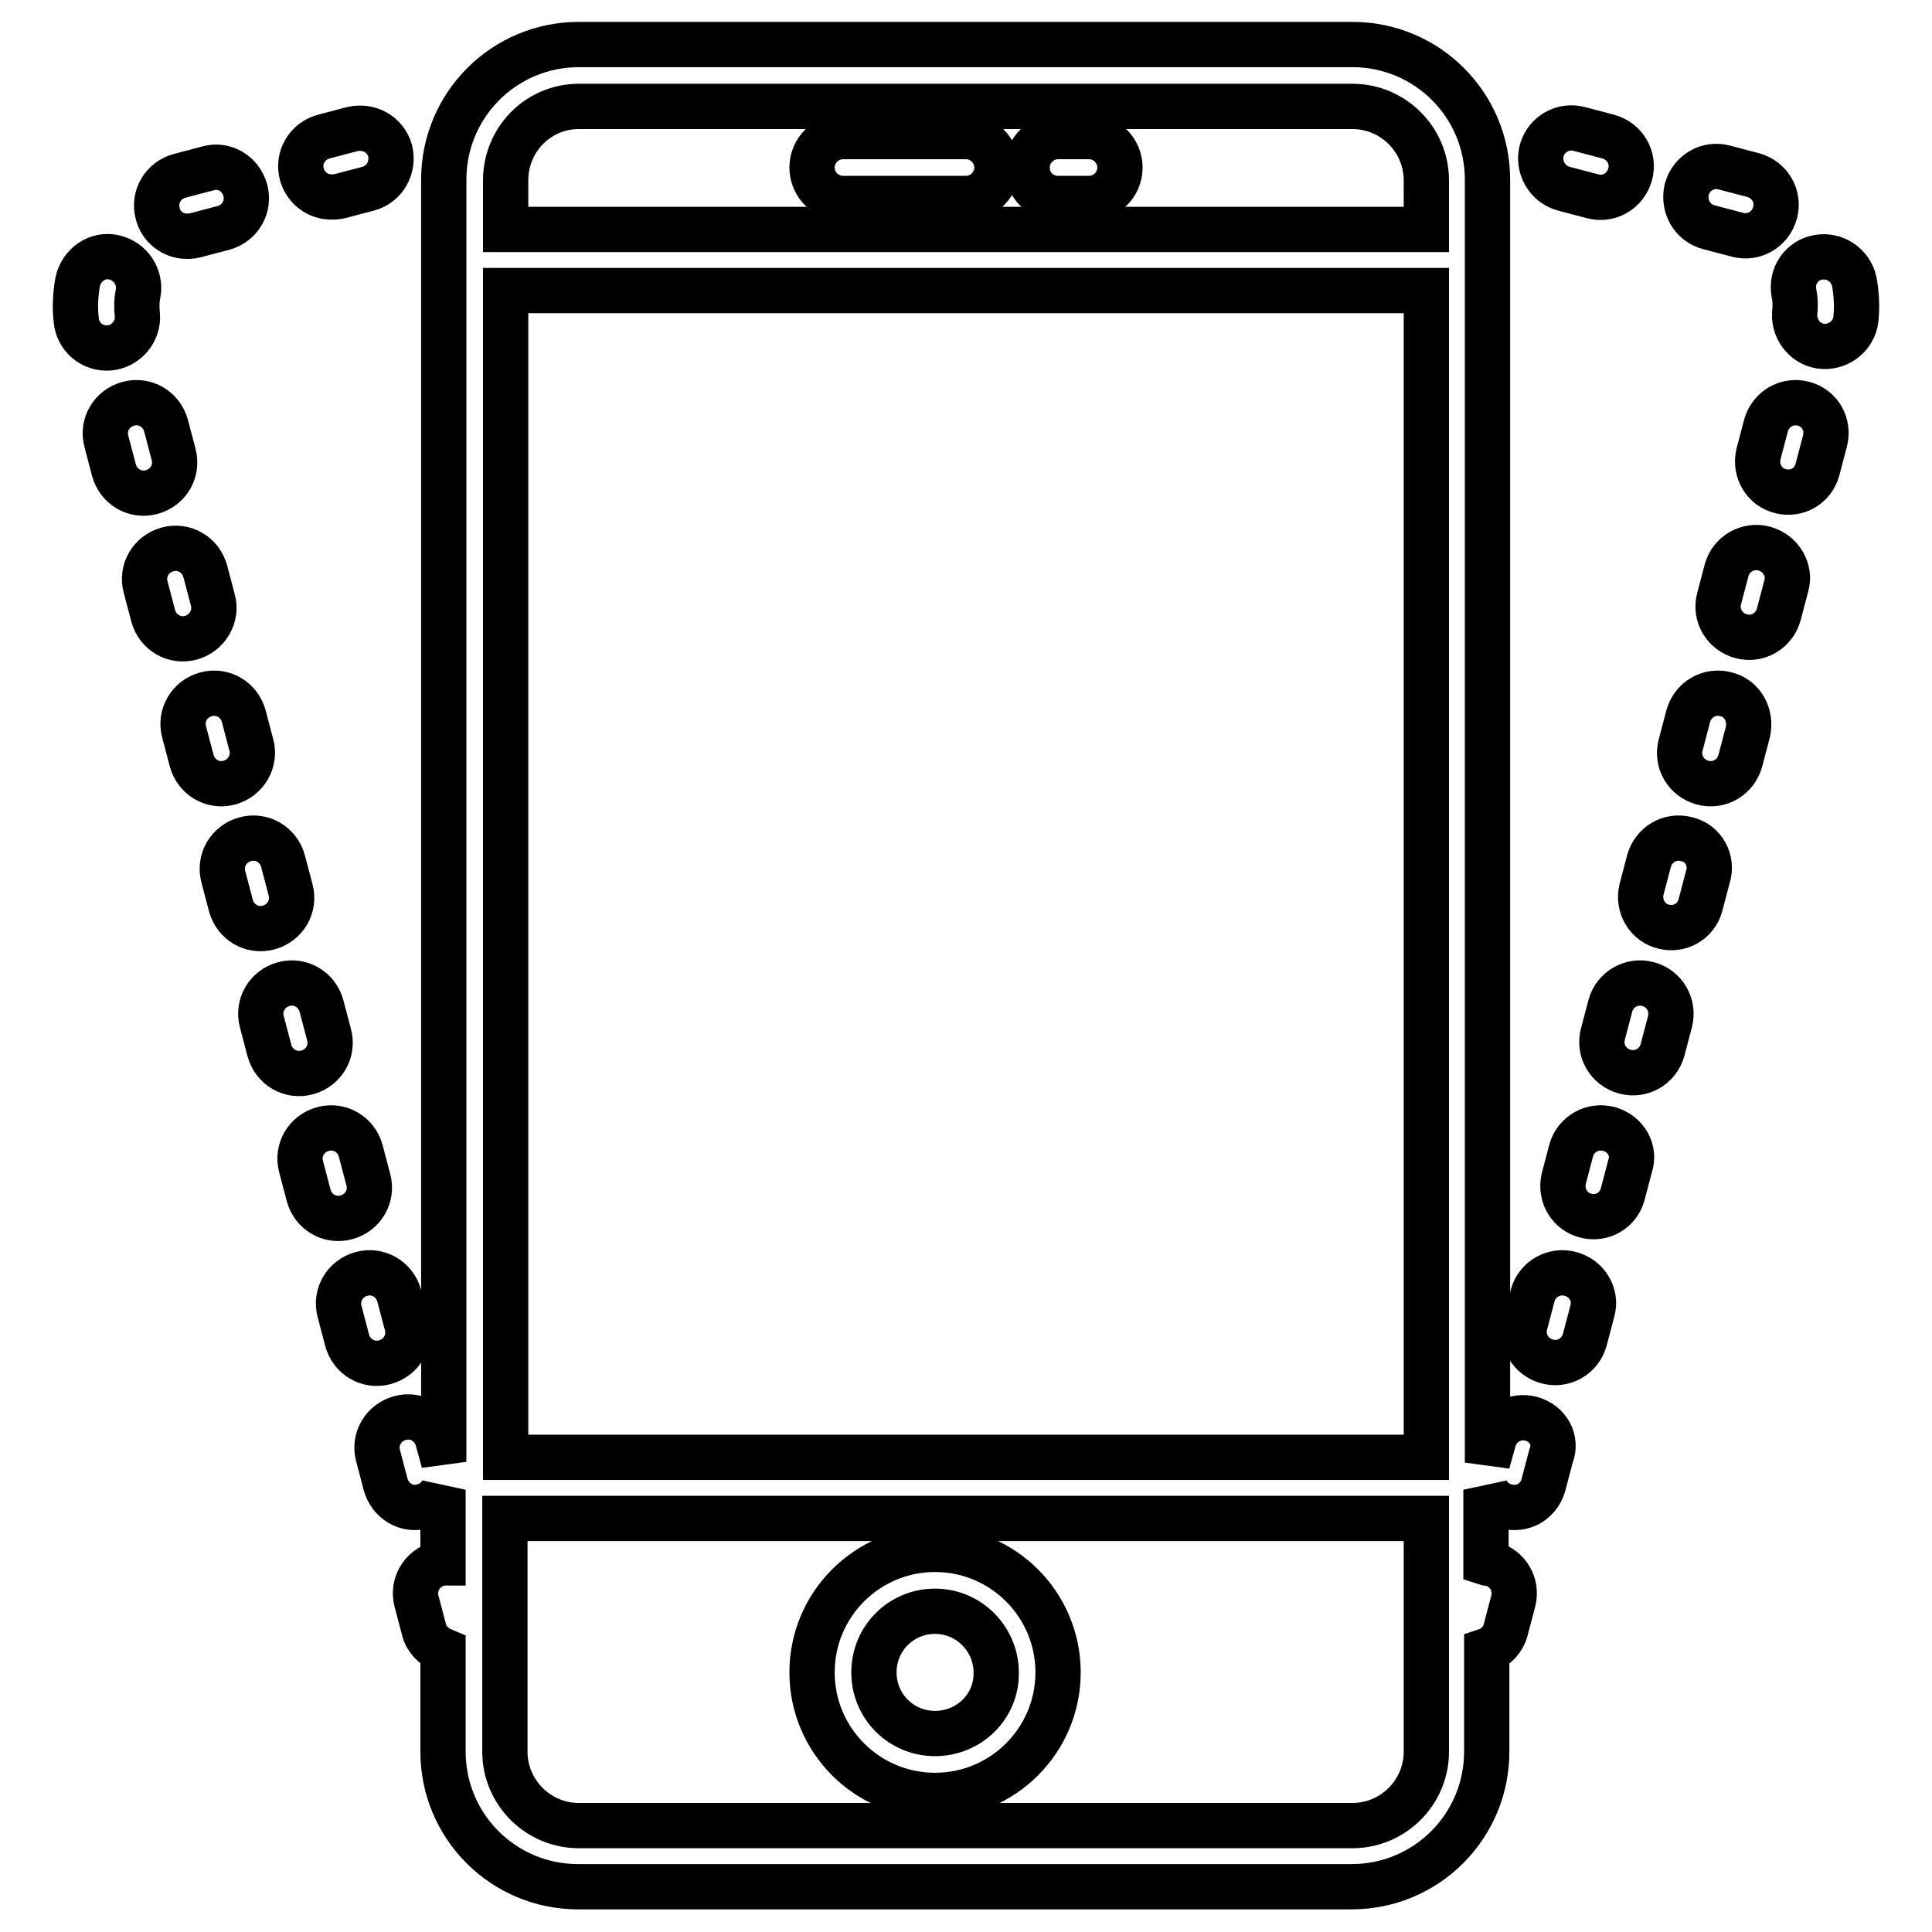
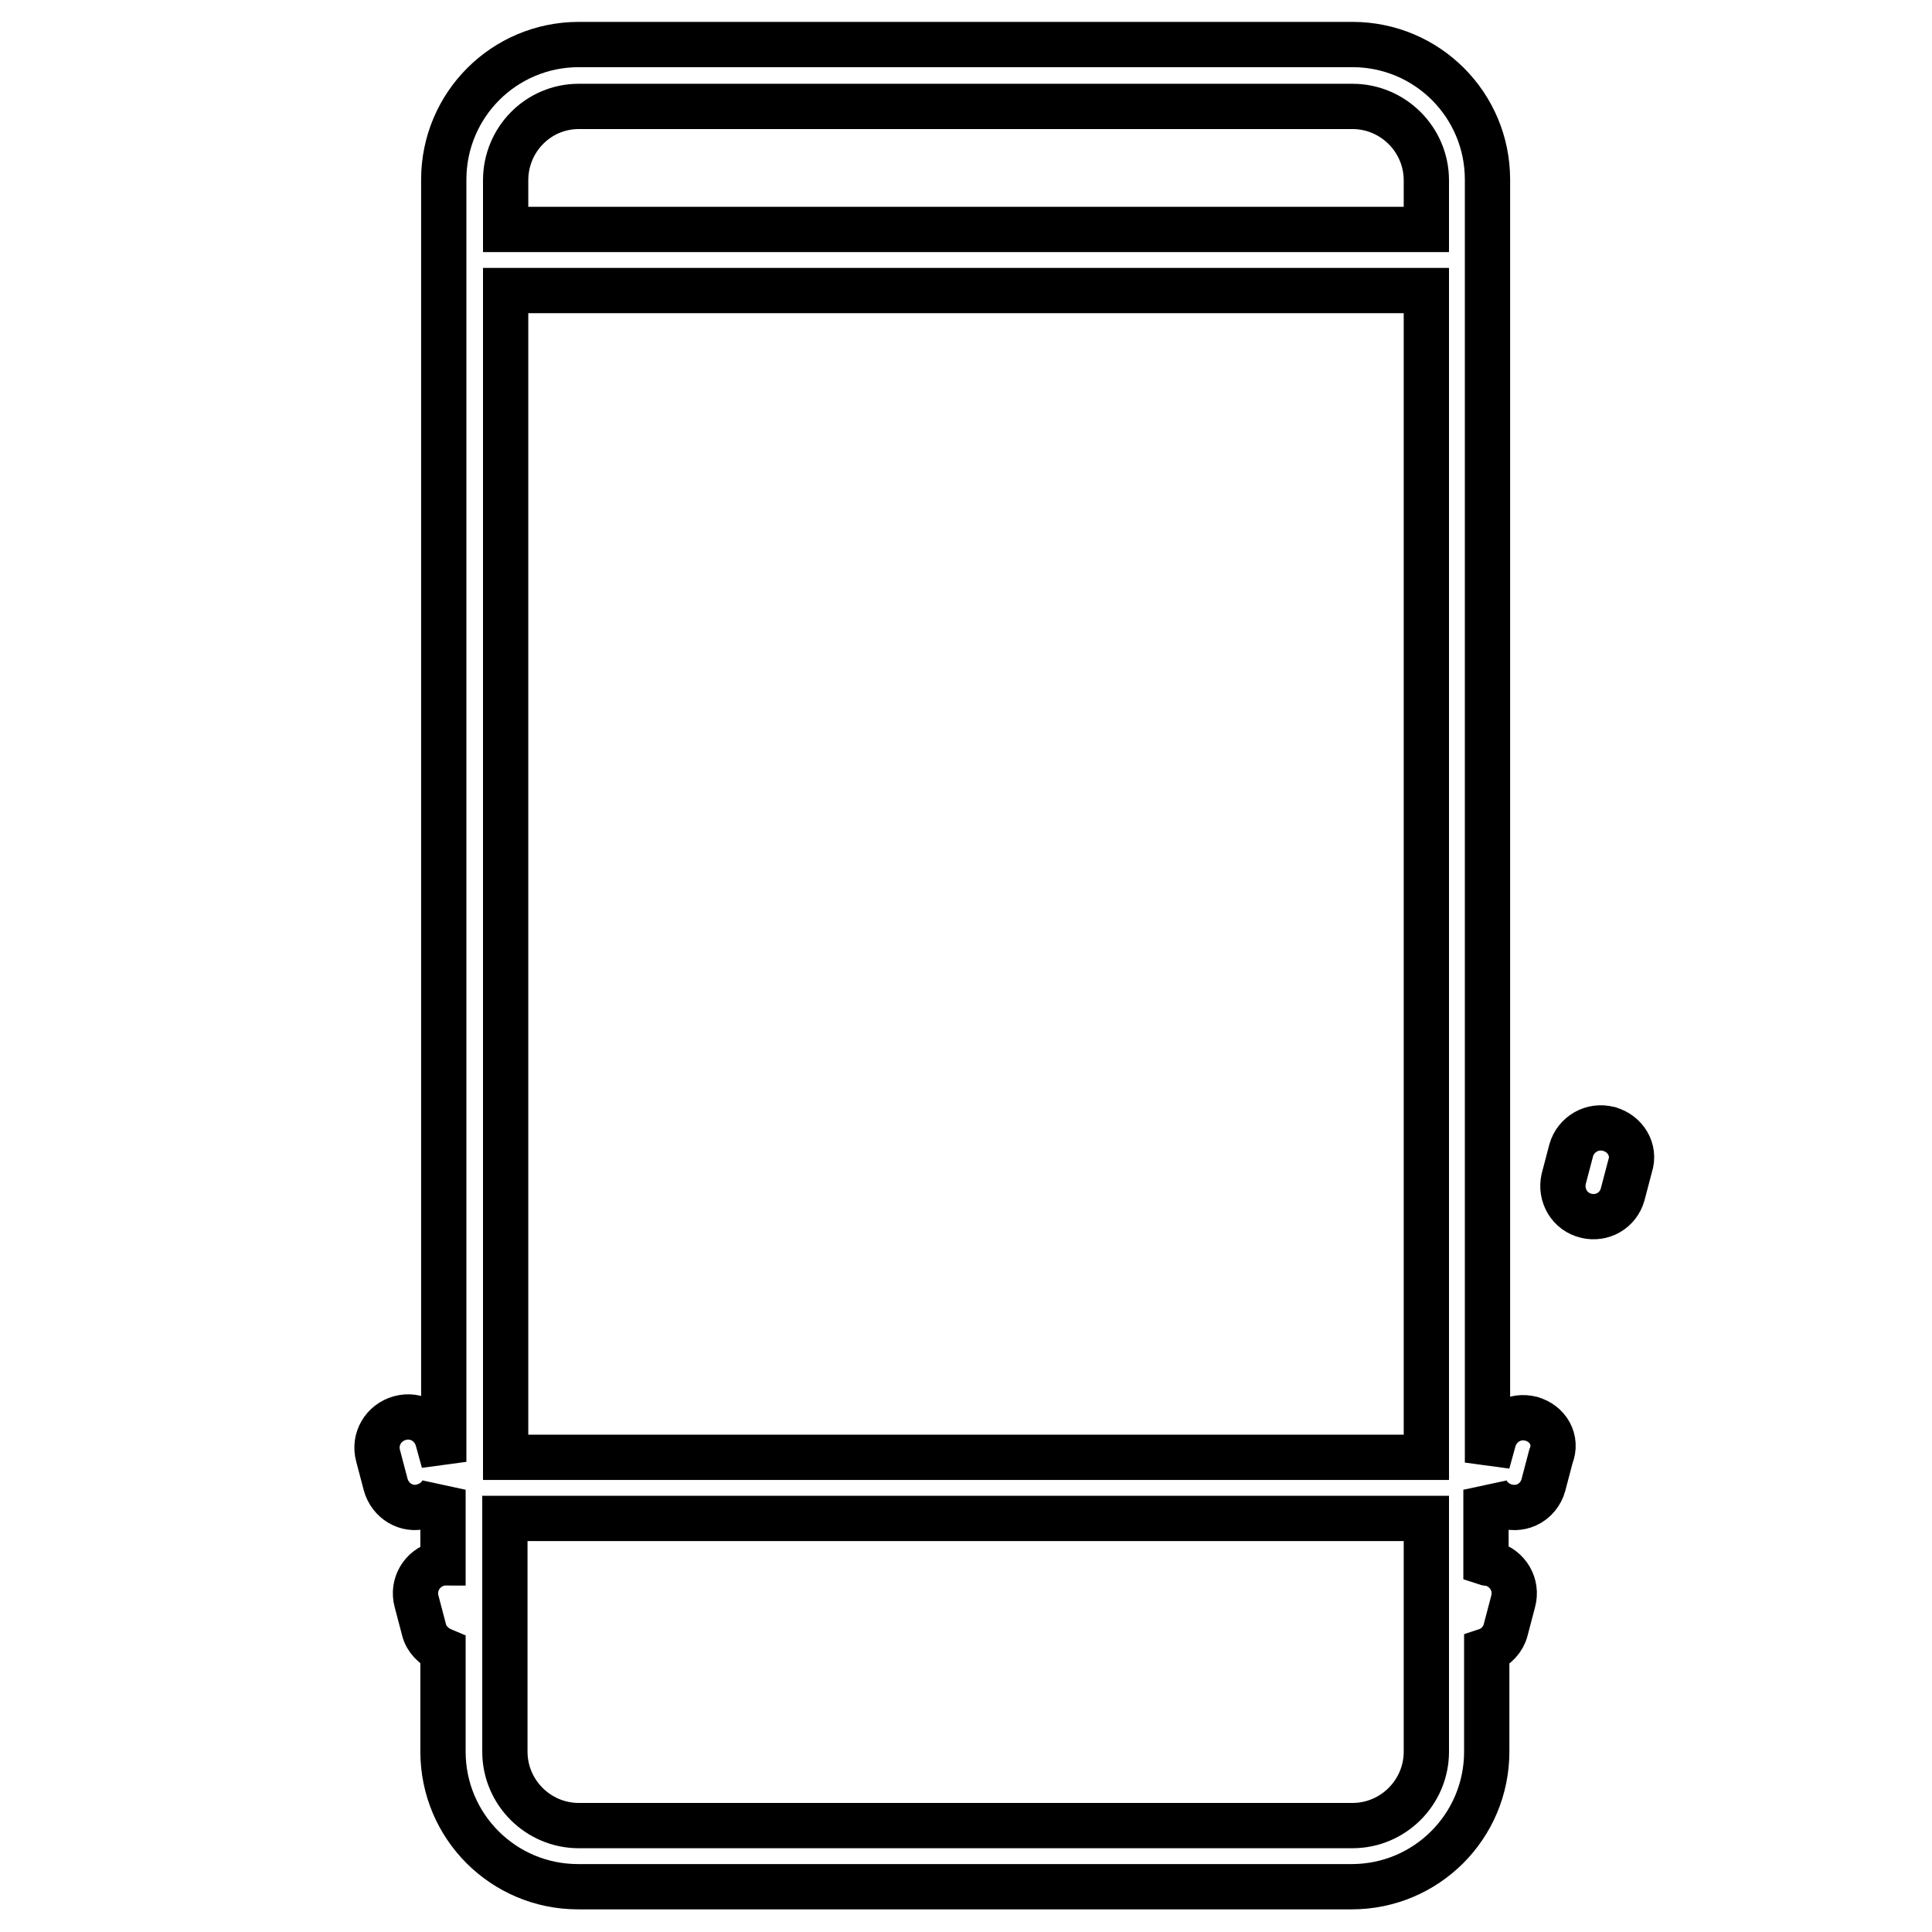
<svg xmlns="http://www.w3.org/2000/svg" version="1.1" x="0px" y="0px" viewBox="0 0 256 256" enable-background="new 0 0 256 256" xml:space="preserve">
  <g>
-     <path stroke-width="6" fill-opacity="0" stroke="#000000" d="M123.9,205.3c-9,0-16.3,7.3-16.3,16.3s7.3,16.3,16.3,16.3c9,0,16.3-7.3,16.3-16.3S132.9,205.3,123.9,205.3z  M123.9,229.7c-4.5,0-8.1-3.6-8.1-8.1c0-4.5,3.6-8.1,8.1-8.1c4.5,0,8.1,3.7,8.1,8.1C132.1,226.1,128.4,229.7,123.9,229.7z  M111.7,26.3H128c2.2,0,4.1-1.8,4.1-4.1c0-2.2-1.8-4.1-4.1-4.1c0,0,0,0,0,0h-16.3c-2.2,0-4.1,1.8-4.1,4.1 C107.6,24.5,109.5,26.3,111.7,26.3C111.7,26.3,111.7,26.3,111.7,26.3z M140.2,26.3h4.1c2.2,0,4.1-1.8,4.1-4.1 c0-2.2-1.8-4.1-4.1-4.1c0,0,0,0,0,0h-4.1c-2.2,0-4.1,1.8-4.1,4.1C136.1,24.5,137.9,26.3,140.2,26.3 C140.2,26.3,140.2,26.3,140.2,26.3z M23,60.2l-1-3.8c-0.6-2.2-2.8-3.5-5-2.9c-2.2,0.6-3.5,2.8-2.9,5l1,3.8c0.6,2.2,2.8,3.5,5,2.9 C22.3,64.6,23.6,62.4,23,60.2L23,60.2z M14.5,46.1c2.2-0.2,3.9-2.2,3.7-4.4c-0.1-0.9-0.1-1.9,0.1-2.8c0.4-2.2-1-4.3-3.2-4.8 s-4.3,1-4.8,3.2l0,0c-0.3,1.7-0.4,3.4-0.2,5.1C10.3,44.7,12.3,46.3,14.5,46.1z M33.3,98.7l-1-3.8c-0.6-2.2-2.8-3.5-5-2.9 c-2.2,0.6-3.5,2.8-2.9,5l1,3.8c0.6,2.2,2.8,3.5,5,2.9S33.9,100.8,33.3,98.7L33.3,98.7z M53.9,175.5l-1-3.8c-0.6-2.2-2.8-3.5-5-2.9 c-2.2,0.6-3.5,2.8-2.9,5l1,3.8c0.6,2.2,2.8,3.5,5,2.9S54.5,177.7,53.9,175.5L53.9,175.5z M28.2,79.5l-1-3.8c-0.6-2.2-2.8-3.5-5-2.9 s-3.5,2.8-2.9,5l1,3.8c0.6,2.2,2.8,3.5,5,2.9S28.8,81.6,28.2,79.5L28.2,79.5z M24.7,31.3c0.3,0,0.7,0,1.1-0.1l3.8-1 c2.2-0.6,3.5-2.8,2.9-5c0,0,0,0,0,0c-0.6-2.2-2.8-3.5-4.9-2.9c0,0,0,0,0,0l-3.8,1c-2.2,0.6-3.5,2.8-2.9,5 C21.3,30,22.9,31.3,24.7,31.3L24.7,31.3z M43.9,26.1c0.3,0,0.7,0,1.1-0.1l3.8-1c2.2-0.6,3.4-2.8,2.9-5c-0.6-2.2-2.8-3.4-5-2.9 l-3.8,1c-2.2,0.6-3.5,2.8-2.9,5C40.5,24.9,42.1,26.1,43.9,26.1z M48.8,156.3l-1-3.8c-0.6-2.2-2.8-3.5-5-2.9s-3.5,2.8-2.9,5l0,0 l1,3.8c0.6,2.2,2.8,3.5,5,2.9S49.4,158.5,48.8,156.3z M38.5,117.9l-1-3.8c-0.6-2.2-2.8-3.5-5-2.9c-2.2,0.6-3.5,2.8-2.9,5l1,3.8 c0.6,2.2,2.8,3.5,5,2.9C37.8,122.3,39.1,120.1,38.5,117.9L38.5,117.9z M43.6,137.1l-1-3.8c-0.6-2.2-2.8-3.5-5-2.9s-3.5,2.8-2.9,5 l0,0l1,3.8c0.6,2.2,2.8,3.5,5,2.9S44.2,139.3,43.6,137.1z M233.8,72.7c-2.2-0.6-4.4,0.7-5,2.8c0,0,0,0,0,0l-1,3.8 c-0.6,2.2,0.7,4.4,2.9,5c2.2,0.6,4.4-0.7,5-2.9l1-3.8C237.3,75.6,236,73.3,233.8,72.7L233.8,72.7z M239,53.5 c-2.2-0.6-4.4,0.7-5,2.9c0,0,0,0,0,0l-1,3.8c-0.5,2.2,0.8,4.4,3,4.9c2.1,0.5,4.2-0.7,4.8-2.8l1-3.8C242.4,56.3,241.2,54.1,239,53.5 C239,53.5,239,53.5,239,53.5z M245.7,37.3c-0.5-2.2-2.6-3.6-4.8-3.2c-2.2,0.4-3.6,2.5-3.2,4.7c0.2,0.9,0.2,1.9,0.1,2.8 c-0.1,2.2,1.6,4.2,3.8,4.3c2.1,0.1,4-1.4,4.3-3.5C246.1,40.7,246,39,245.7,37.3L245.7,37.3z M207.2,25l3.8,1c2.2,0.6,4.4-0.7,5-2.9 c0.6-2.2-0.7-4.4-2.9-5l-3.8-1c-2.2-0.6-4.4,0.7-5,2.8c0,0,0,0,0,0C203.7,22.1,205,24.4,207.2,25z M226.4,30.1l3.8,1 c2.2,0.6,4.4-0.7,5-2.9c0.6-2.2-0.7-4.4-2.9-5l-3.8-1c-2.2-0.6-4.4,0.7-5,2.9C223,27.3,224.2,29.5,226.4,30.1z M228.7,92 c-2.2-0.6-4.4,0.7-5,2.9c0,0,0,0,0,0l-1,3.8c-0.6,2.2,0.7,4.4,2.9,5c2.2,0.6,4.4-0.7,5-2.9l1-3.8C232.1,94.8,230.9,92.5,228.7,92 C228.7,92,228.7,92,228.7,92L228.7,92z" />
    <path stroke-width="6" fill-opacity="0" stroke="#000000" d="M202.9,188c-2.2-0.6-4.4,0.7-5,2.9l-0.8,2.9v-0.7c0-0.1,0-0.1,0-0.2v-15.5c0-0.1,0-0.1,0-0.2v-4 c0-0.1,0-0.1,0-0.2v-15.5c0-0.1,0-0.1,0-0.2v-4c0-0.1,0-0.1,0-0.2v-15.5c0-0.1,0-0.1,0-0.2v-4c0-0.1,0-0.1,0-0.2v-15.5 c0-0.1,0-0.1,0-0.2v-4c0-0.1,0-0.1,0-0.2V97.8c0-0.1,0-0.1,0-0.2v-4c0-0.1,0-0.1,0-0.2V77.9c0-0.1,0-0.1,0-0.2v-4 c0-0.1,0-0.1,0-0.2V58c0-0.1,0-0.1,0-0.2v-4c0-0.1,0-0.1,0-0.2V38.1c0-0.1,0-0.1,0-0.2v-4c0-0.1,0-0.1,0-0.2v-9.9 c0-9.9-8-17.9-17.9-17.9H76.7c-9.9,0-17.9,8-17.9,17.9v169.9l-0.8-2.9c-0.6-2.2-2.8-3.5-5-2.9c-2.2,0.6-3.5,2.8-2.9,5l1,3.8 c0.6,2.2,2.8,3.5,4.9,2.9c1.2-0.3,2.2-1.1,2.7-2.2v9.7c-0.2,0-0.4,0-0.6,0.1c-2.2,0.6-3.5,2.8-2.9,5c0,0,0,0,0,0l1,3.8 c0.3,1.2,1.3,2.2,2.5,2.7v13.4c0,9.9,8,17.9,17.9,17.9h102.5c9.9,0,17.9-8,17.9-17.9v-13.4c1.2-0.4,2.2-1.5,2.5-2.7l1-3.8 c0.6-2.2-0.7-4.4-2.9-5h0c-0.2-0.1-0.4,0-0.7-0.1v-9.6c0,0,0,0,0-0.1c0.9,2,3.4,2.9,5.4,2c1.1-0.5,1.9-1.5,2.2-2.6l1-3.8 C206.4,190.8,205.1,188.6,202.9,188C203,188,202.9,188,202.9,188L202.9,188z M67,38.5H189v154.6H67V38.5z M76.7,14.1h102.5 c5.4,0,9.8,4.4,9.8,9.8v6.5H67v-6.5C67,18.5,71.3,14.1,76.7,14.1z M179.2,241.9H76.7c-5.4,0-9.8-4.4-9.8-9.8v-30.9H189v30.9 C189,237.5,184.6,241.9,179.2,241.9z M213.2,149.6c-2.2-0.6-4.4,0.7-5,2.8c0,0,0,0,0,0l-1,3.8c-0.5,2.2,0.8,4.4,3,4.9 c2.1,0.5,4.2-0.7,4.8-2.8l1-3.8C216.7,152.4,215.4,150.2,213.2,149.6C213.3,149.6,213.2,149.6,213.2,149.6z" />
-     <path stroke-width="6" fill-opacity="0" stroke="#000000" d="M208.1,168.8c-2.2-0.6-4.4,0.7-5,2.8c0,0,0,0,0,0l-1,3.8c-0.6,2.2,0.7,4.4,2.9,5c2.2,0.6,4.4-0.7,5-2.9 l1-3.8C211.6,171.6,210.3,169.4,208.1,168.8L208.1,168.8z M218.4,130.4c-2.2-0.6-4.4,0.7-5,2.8c0,0,0,0,0,0l-1,3.8 c-0.6,2.2,0.7,4.4,2.9,5c2.2,0.6,4.4-0.7,5-2.9l1-3.8C221.8,133.2,220.6,131,218.4,130.4z M223.5,111.2c-2.2-0.6-4.4,0.7-5,2.9 c0,0,0,0,0,0l-1,3.8c-0.5,2.2,0.8,4.4,3,4.9c2.1,0.5,4.2-0.7,4.8-2.8l1-3.8C227,114,225.7,111.7,223.5,111.2z" />
  </g>
</svg>